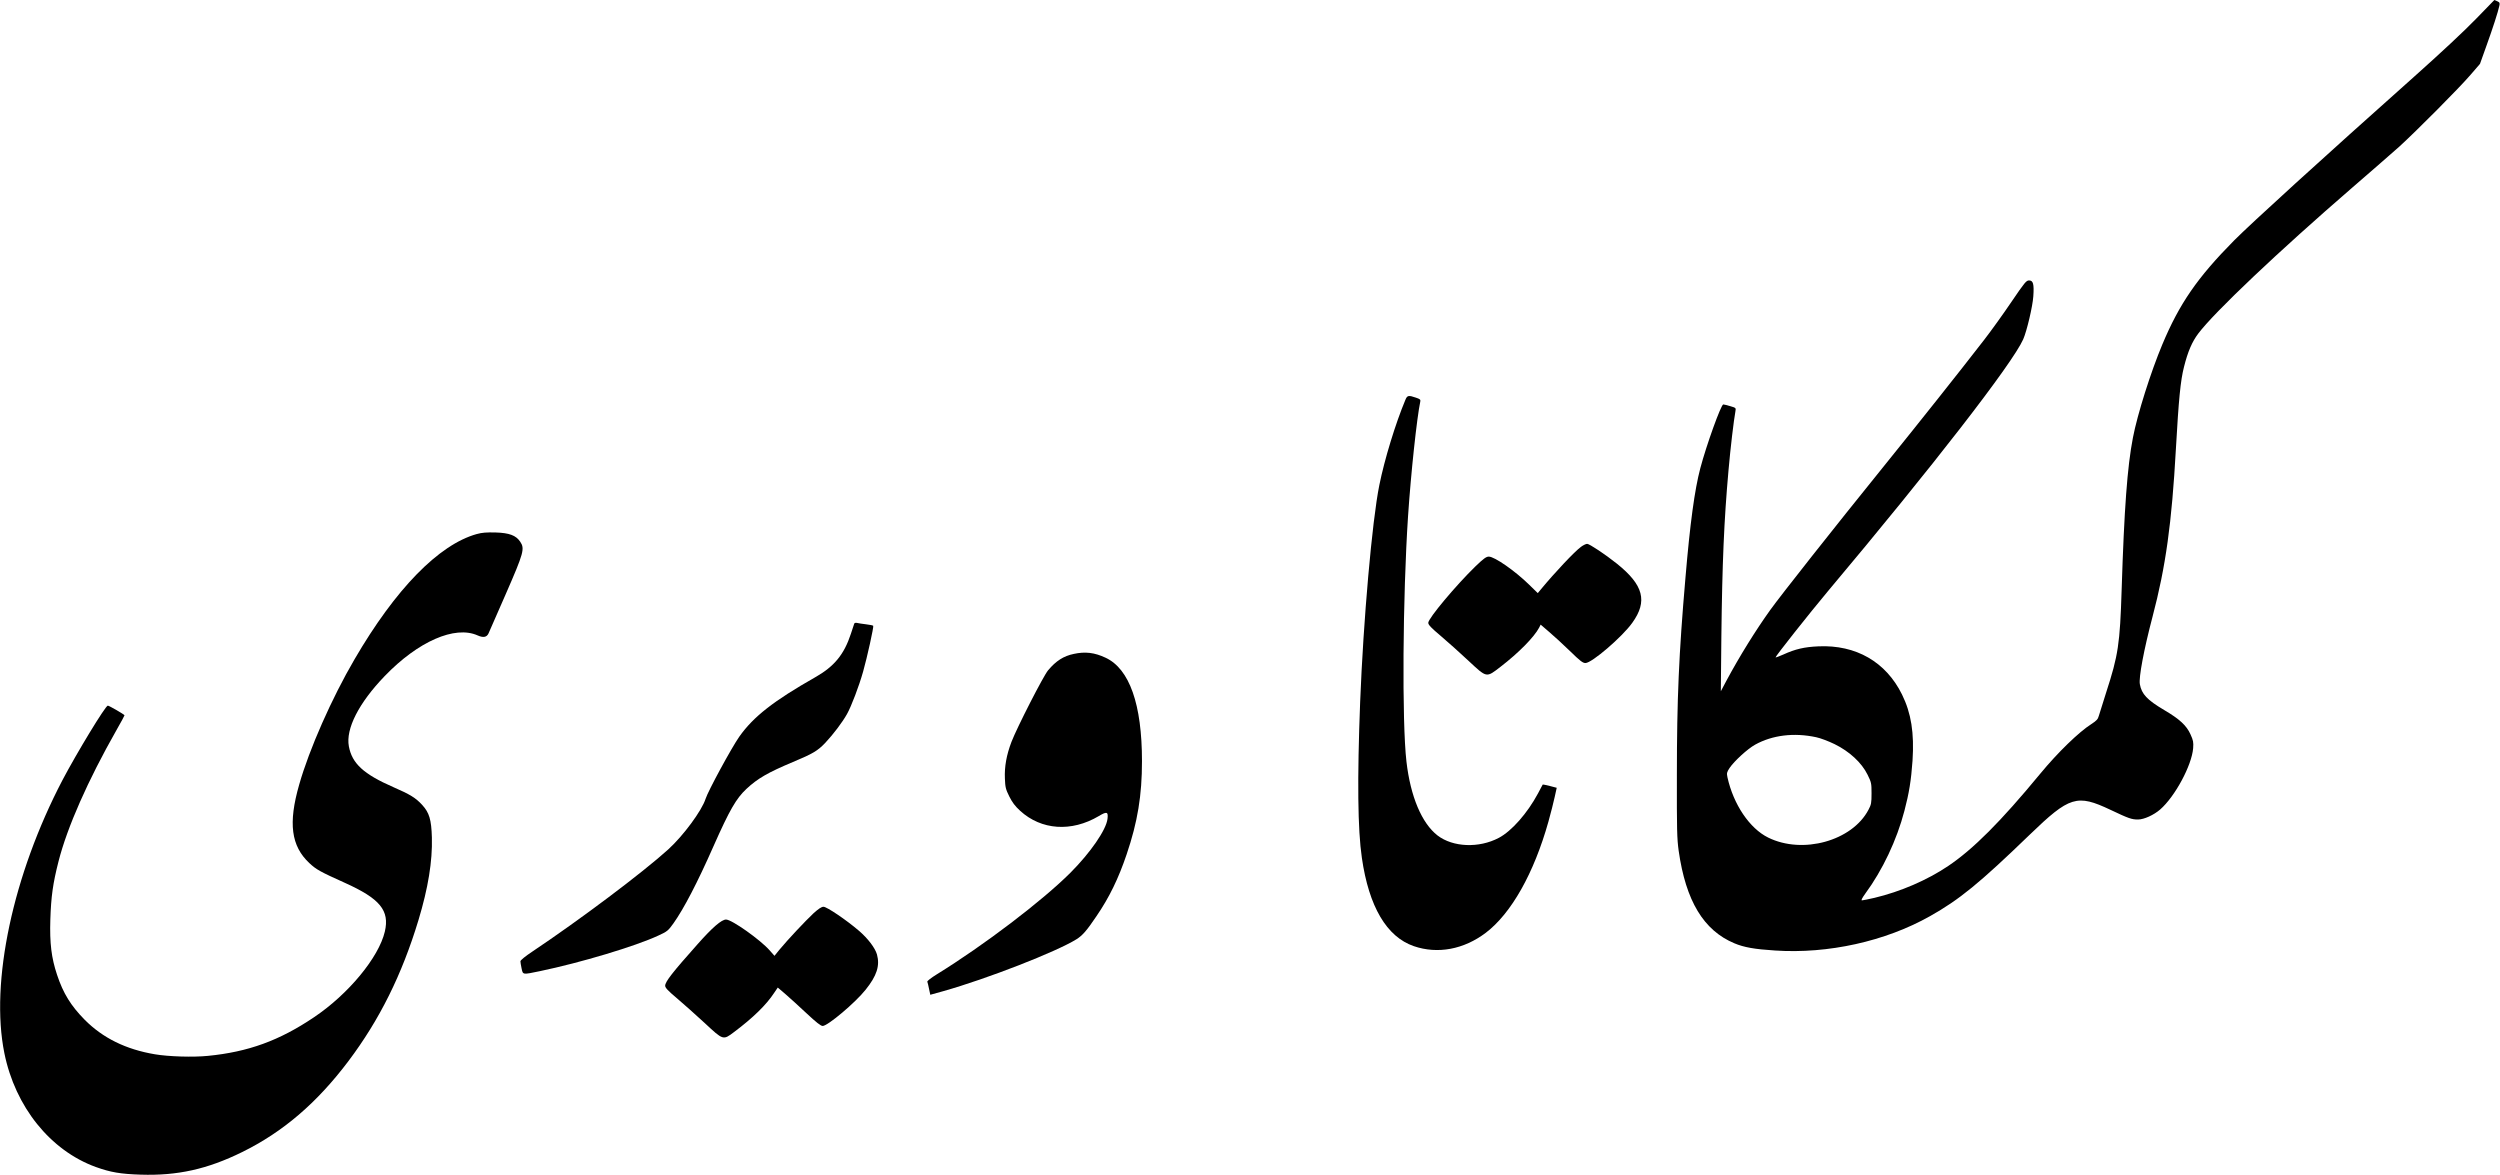
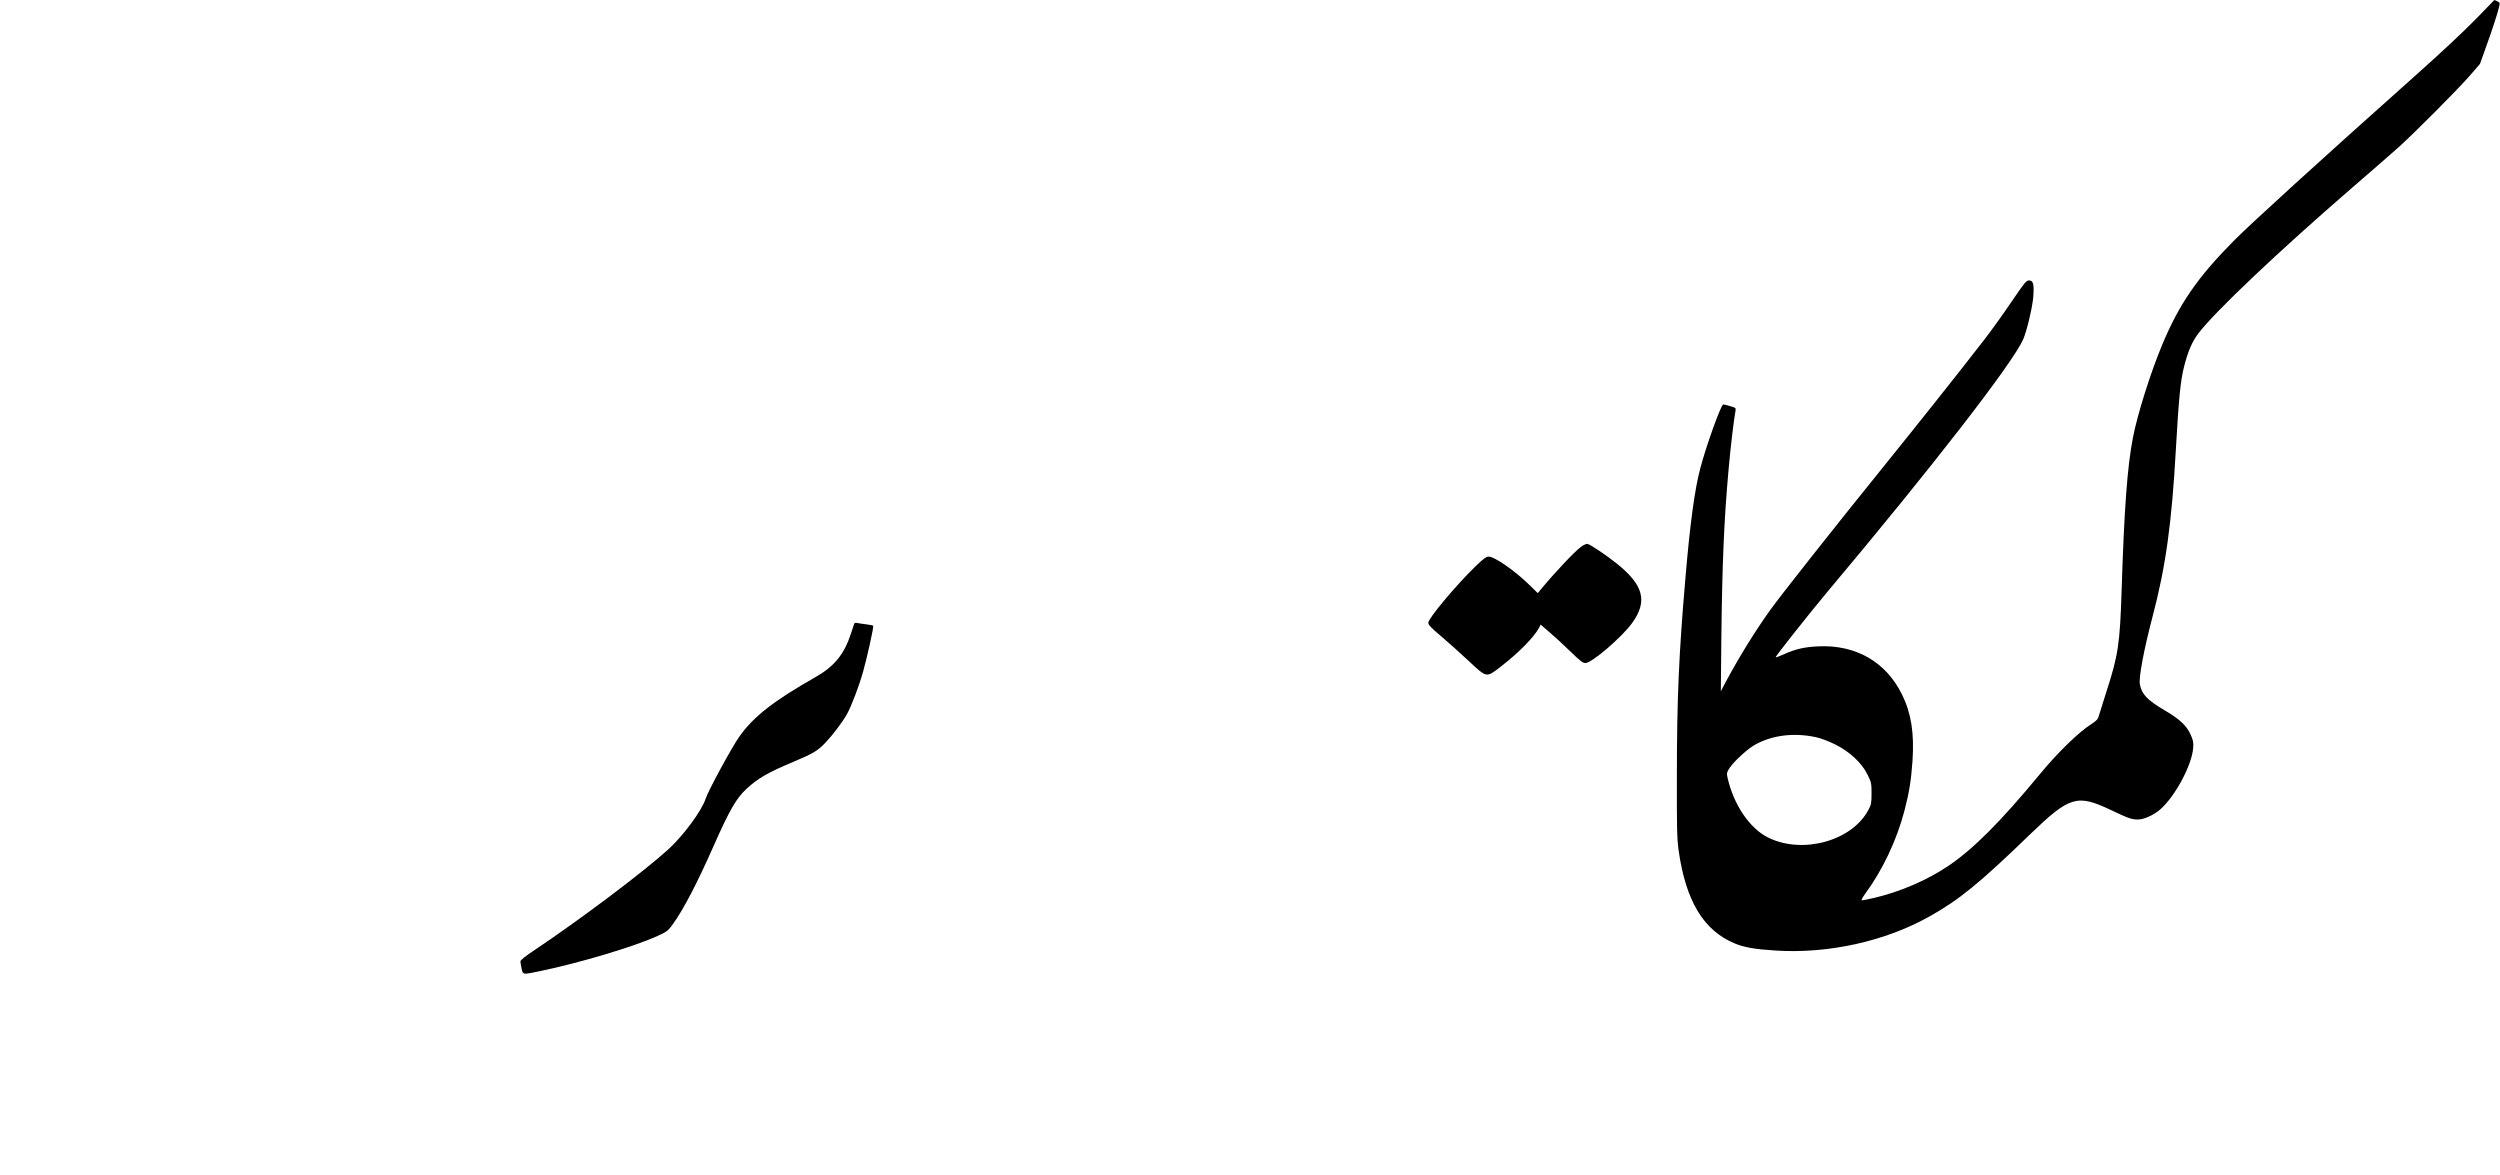
<svg xmlns="http://www.w3.org/2000/svg" version="1.0" width="2349pt" height="1104pt" viewBox="0 0 2349 1104" preserveAspectRatio="xMidYMid meet">
  <g transform="translate(0,1104) scale(0.1,-0.1)" fill="#000000" stroke="none">
    <path d="M23265 10863 c-103 -107 -332 -321 -580 -542 -870 -775 -1533 -1379 -1694 -1541 -346 -350 -513 -593 -674 -977 -107 -255 -234 -655 -276 -875 -53 -274 -82 -668 -106 -1428 -16 -511 -32 -617 -145 -965 -32 -99 -63 -198 -69 -220 -9 -33 -21 -46 -70 -78 -117 -74 -316 -267 -481 -467 -373 -452 -629 -708 -865 -867 -198 -133 -448 -241 -692 -299 -57 -13 -110 -24 -118 -24 -10 0 0 20 30 62 163 221 297 504 369 780 44 167 63 286 76 470 17 262 -12 446 -99 623 -151 306 -433 468 -785 452 -132 -6 -216 -25 -330 -77 -38 -17 -71 -29 -73 -27 -5 6 317 413 492 622 979 1165 1734 2139 1835 2367 34 77 89 310 95 404 8 115 -1 149 -40 149 -26 0 -41 -18 -166 -202 -75 -111 -190 -271 -255 -355 -244 -315 -579 -737 -943 -1188 -484 -599 -966 -1210 -1069 -1353 -136 -190 -286 -431 -410 -662 l-53 -100 5 515 c8 688 25 1089 67 1560 18 207 50 475 65 555 6 33 5 33 -49 49 -30 9 -60 16 -65 16 -21 0 -159 -384 -216 -600 -53 -201 -96 -514 -140 -1035 -61 -706 -80 -1136 -80 -1845 -1 -517 1 -600 17 -715 67 -470 234 -747 523 -868 89 -38 191 -56 383 -68 498 -33 1035 86 1454 322 278 156 467 311 938 766 375 362 444 383 759 234 173 -82 199 -91 259 -91 56 0 148 42 208 94 139 121 297 414 310 576 4 57 1 73 -25 130 -37 83 -103 144 -248 229 -160 95 -211 149 -228 243 -11 63 38 324 119 632 125 474 181 881 220 1581 26 460 43 640 76 768 36 144 76 236 134 313 151 201 754 772 1449 1373 176 152 372 323 436 380 162 147 569 556 674 679 l88 102 60 168 c61 169 110 321 122 378 6 26 3 32 -19 42 -14 7 -27 12 -28 12 -1 0 -78 -80 -172 -177z m-6200 -6750 c39 -8 116 -37 173 -65 139 -68 254 -174 309 -286 36 -73 38 -81 38 -177 0 -91 -3 -105 -29 -154 -153 -292 -618 -421 -942 -261 -175 86 -327 312 -383 567 -8 39 -6 47 20 87 44 65 168 179 240 219 162 90 365 115 574 70z" />
-     <path d="M13205 7283 c-93 -222 -196 -559 -245 -802 -68 -336 -150 -1271 -180 -2036 -28 -729 -23 -1200 16 -1465 66 -459 233 -742 488 -830 224 -77 470 -31 677 126 239 182 452 559 588 1044 22 80 49 184 59 232 l19 86 -65 17 c-35 9 -65 15 -67 13 -1 -2 -21 -39 -44 -83 -99 -185 -248 -355 -369 -418 -186 -98 -430 -88 -575 23 -148 115 -254 365 -292 694 -43 374 -35 1547 15 2306 27 405 83 926 115 1077 4 18 -2 24 -42 37 -69 24 -81 21 -98 -21z" />
-     <path d="M4479 6022 c-357 -100 -763 -516 -1148 -1177 -213 -364 -426 -846 -520 -1178 -104 -362 -76 -576 96 -737 64 -60 102 -81 333 -185 331 -149 422 -260 376 -458 -57 -243 -343 -589 -667 -806 -325 -219 -618 -325 -996 -362 -138 -14 -368 -7 -498 15 -273 46 -489 153 -659 324 -130 132 -202 248 -260 423 -53 159 -70 297 -63 519 7 217 24 339 77 547 82 321 275 759 545 1234 41 72 75 134 75 138 0 7 -145 91 -157 91 -22 0 -293 -447 -426 -700 -466 -891 -681 -1899 -546 -2565 102 -505 432 -915 859 -1070 139 -50 233 -66 422 -72 345 -11 626 51 953 212 384 189 702 461 999 855 292 388 503 812 658 1325 91 301 132 553 126 775 -5 170 -24 234 -92 308 -60 65 -111 97 -272 167 -277 121 -386 221 -416 382 -31 165 94 409 337 661 313 325 659 477 872 382 54 -24 86 -18 103 18 7 15 80 182 163 372 169 387 179 425 135 490 -40 60 -103 83 -232 87 -85 2 -127 -1 -177 -15z" />
+     <path d="M4479 6022 z" />
    <path d="M14854 5901 c-57 -41 -244 -239 -377 -400 l-28 -34 -82 80 c-132 129 -324 263 -378 263 -24 0 -48 -17 -126 -92 -182 -177 -443 -488 -443 -530 0 -19 28 -48 117 -123 65 -55 181 -159 259 -232 176 -164 167 -163 302 -59 173 133 317 280 364 369 l14 28 79 -68 c44 -37 132 -118 196 -180 96 -94 121 -113 146 -113 60 0 346 246 440 378 146 203 106 355 -145 556 -106 85 -258 186 -279 186 -11 0 -38 -13 -59 -29z" />
    <path d="M8026 5179 c-3 -8 -17 -50 -31 -94 -64 -195 -156 -307 -336 -409 -389 -221 -580 -370 -712 -557 -72 -102 -294 -511 -317 -584 -35 -111 -209 -347 -351 -476 -243 -220 -830 -661 -1277 -960 -68 -45 -111 -81 -112 -91 0 -9 5 -40 11 -68 13 -60 8 -59 172 -25 384 80 897 234 1112 334 85 39 93 46 142 114 98 138 225 381 378 728 150 338 212 446 308 536 106 99 202 154 437 253 187 78 233 105 305 181 77 82 161 194 203 269 42 75 113 262 152 400 38 134 101 420 95 430 -3 4 -33 10 -67 14 -35 4 -73 10 -85 13 -14 3 -25 0 -27 -8z" />
-     <path d="M10090 4896 c-97 -20 -168 -66 -242 -154 -44 -52 -291 -535 -344 -672 -47 -123 -67 -234 -62 -345 3 -83 8 -101 41 -168 28 -56 54 -91 102 -135 199 -182 482 -202 739 -50 77 46 90 42 82 -26 -12 -103 -159 -316 -347 -505 -265 -265 -813 -682 -1257 -956 -52 -32 -91 -62 -89 -69 3 -6 10 -37 16 -67 l12 -56 122 34 c411 116 1063 370 1252 488 57 36 96 81 187 216 121 177 207 354 284 582 103 304 144 553 144 875 0 534 -117 867 -342 972 -104 49 -192 59 -298 36z" />
-     <path d="M7643 2458 c-74 -69 -243 -249 -319 -341 l-47 -58 -45 51 c-88 100 -356 290 -410 290 -42 0 -128 -74 -267 -231 -236 -265 -305 -353 -305 -391 0 -19 25 -46 113 -120 61 -52 178 -156 259 -231 174 -162 172 -162 274 -85 178 133 305 257 378 369 l34 50 69 -59 c38 -33 128 -114 199 -181 93 -87 136 -121 154 -121 47 0 307 219 403 340 106 132 136 226 107 332 -18 62 -85 150 -170 223 -119 102 -300 224 -332 225 -19 0 -46 -18 -95 -62z" />
  </g>
</svg>